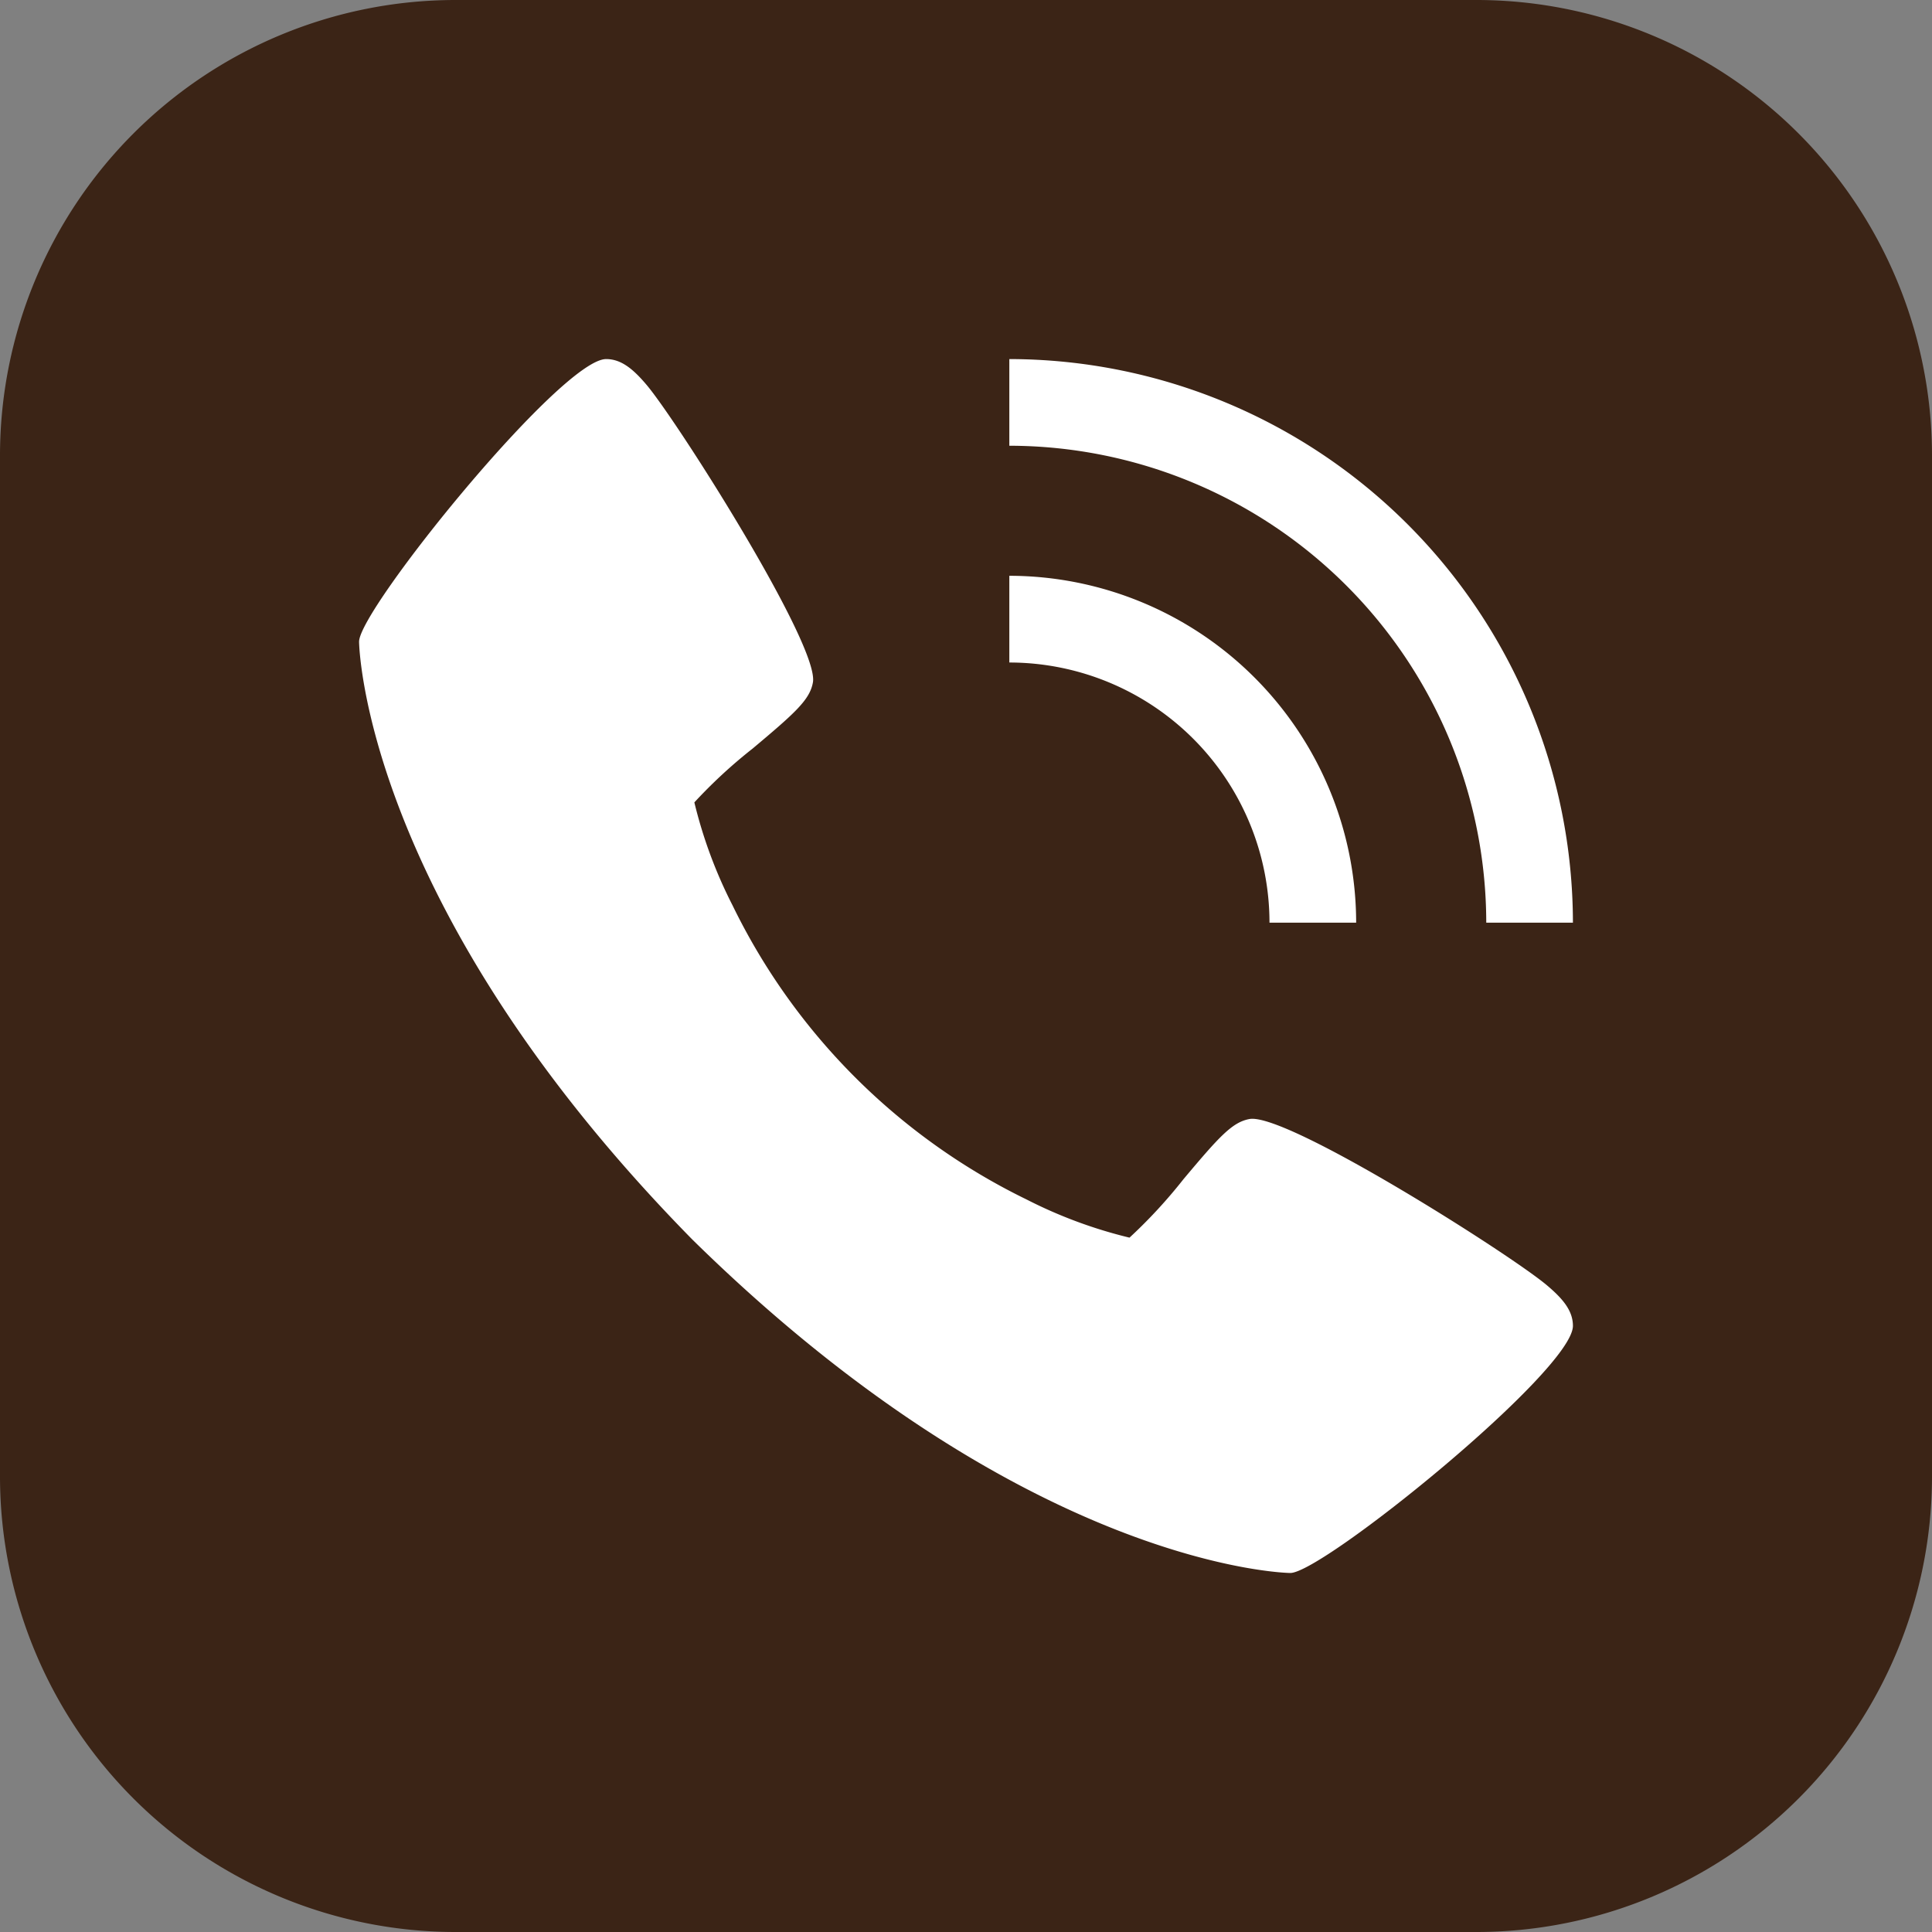
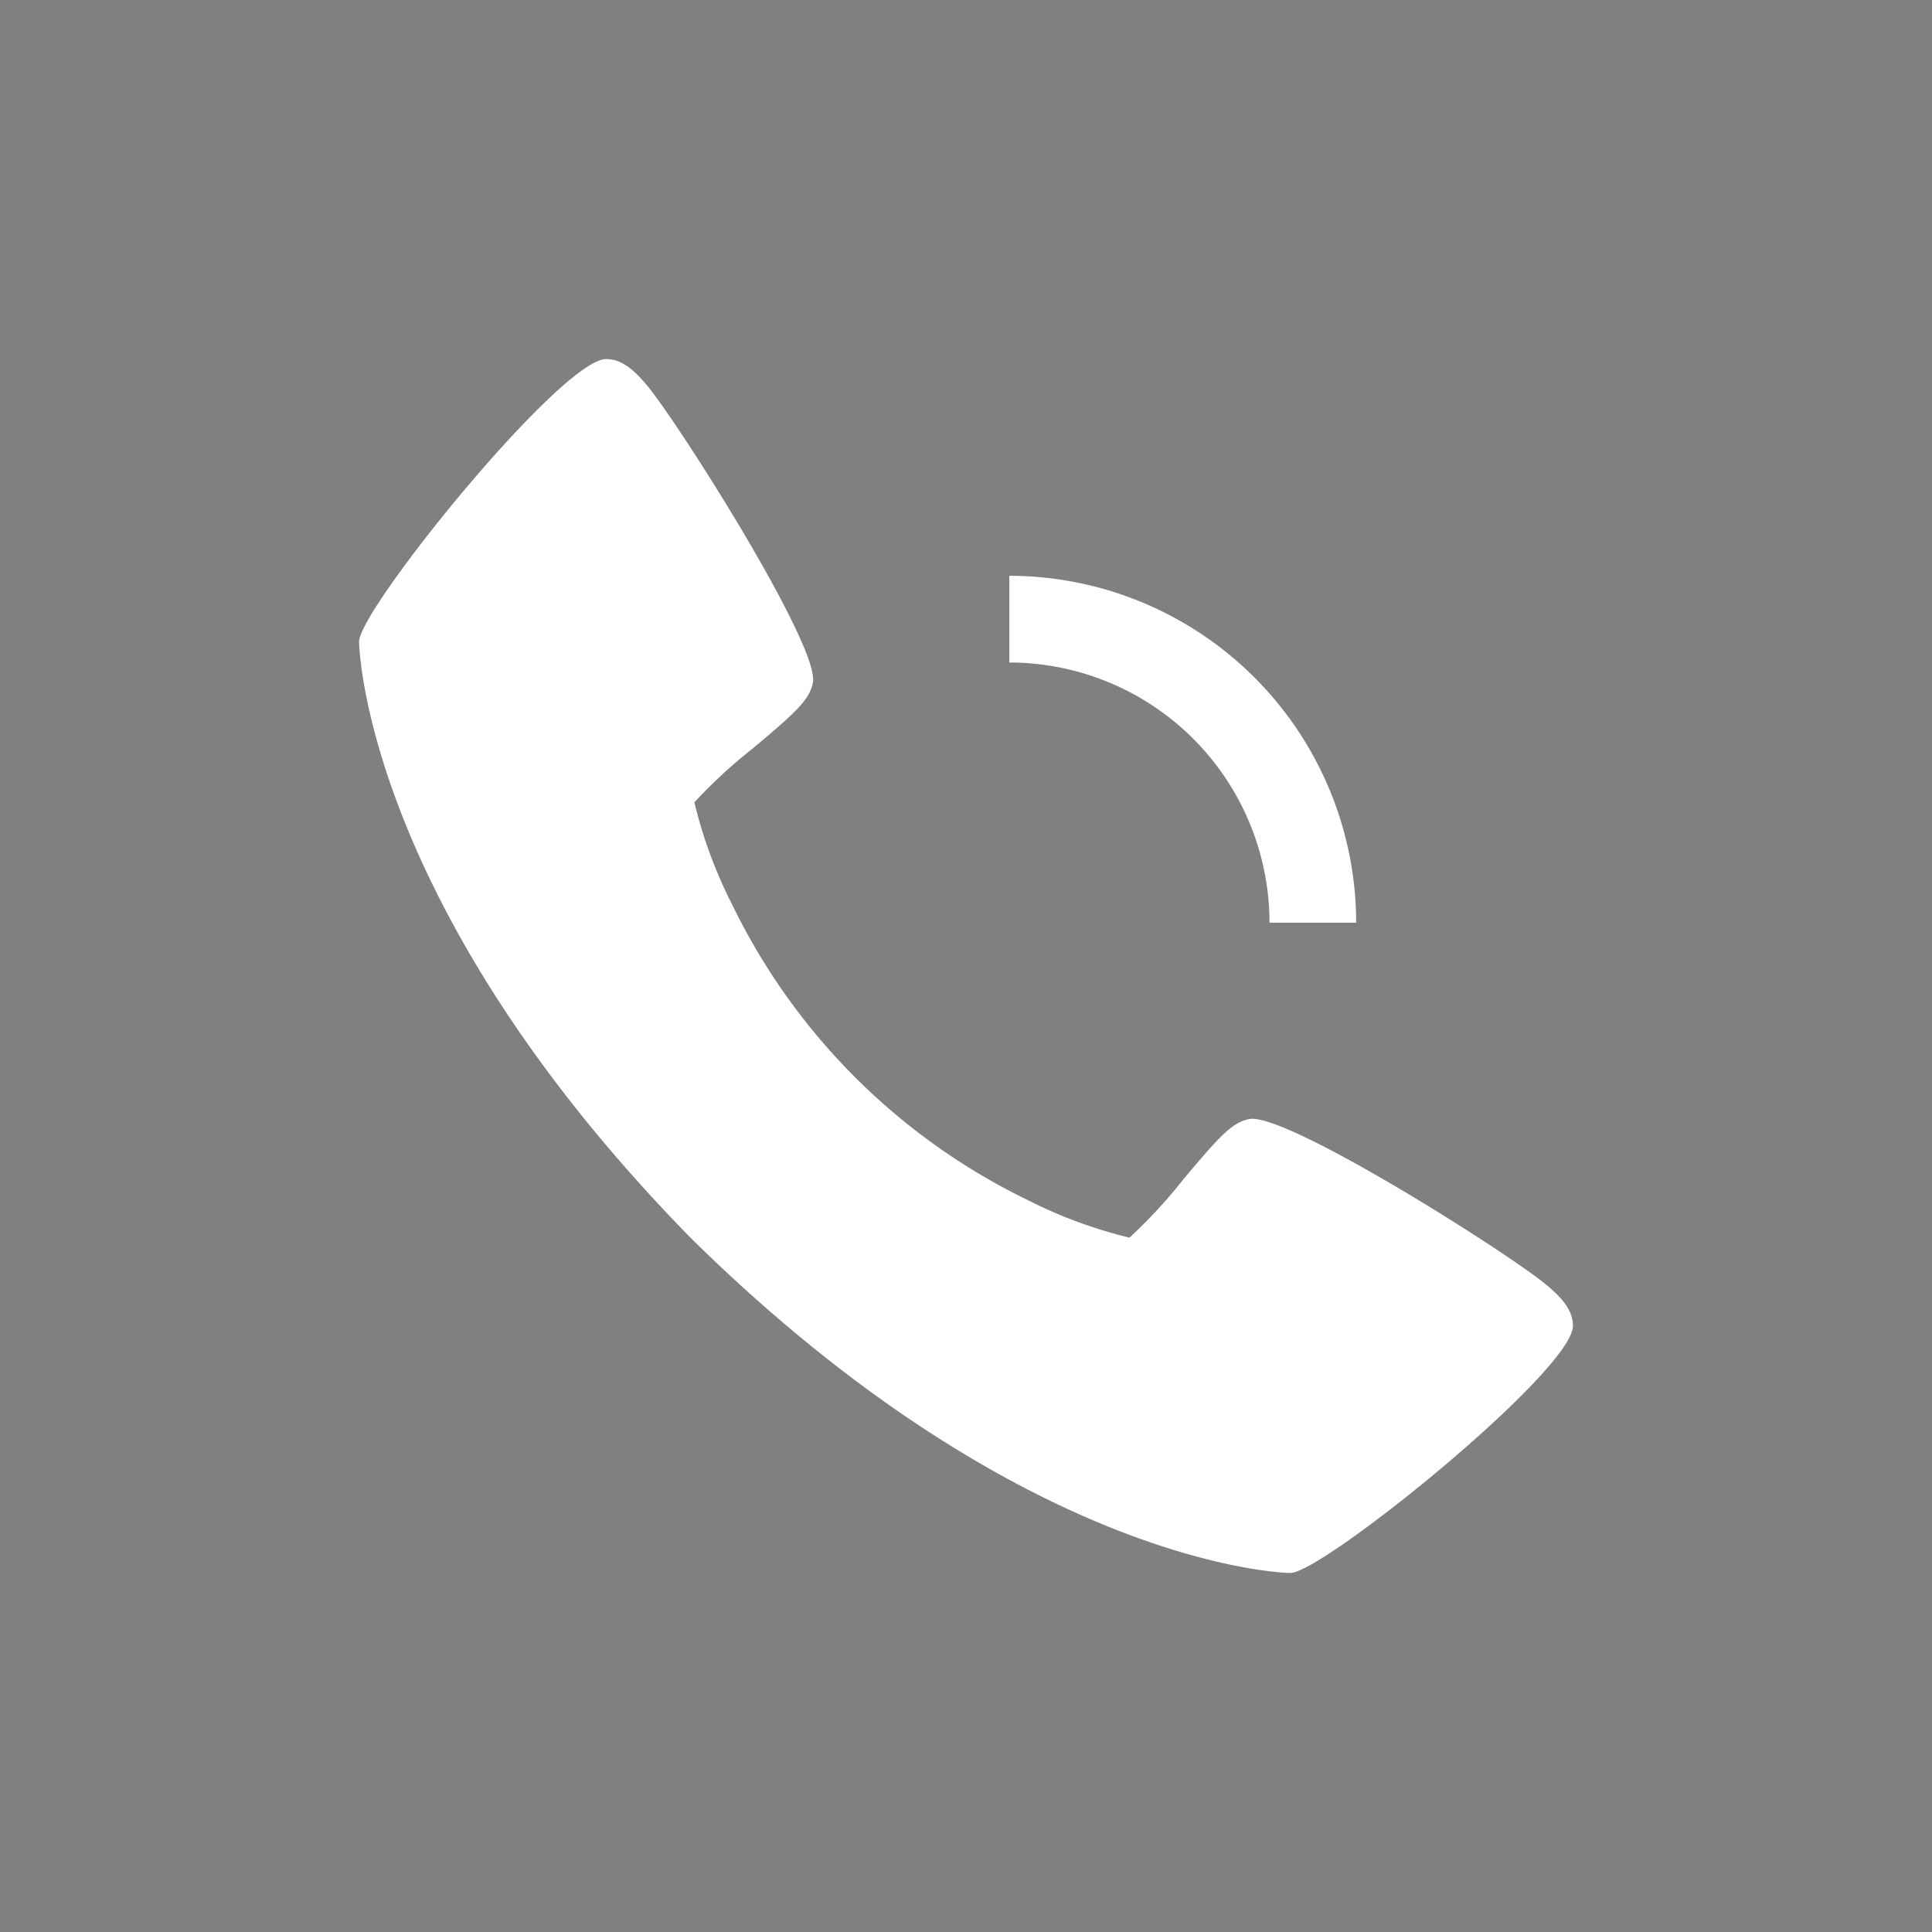
<svg xmlns="http://www.w3.org/2000/svg" width="35" height="35" viewBox="0 0 35 35" fill="none">
  <rect x="0" y="0" width="35" height="35" fill="#808080" stroke="none" />
-   <path d="M0 8.255A8.255 8.255 0 0 1 8.255 0h18.49A8.255 8.255 0 0 1 35 8.255v18.49A8.255 8.255 0 0 1 26.745 35H8.255A8.255 8.255 0 0 1 0 26.745V8.255z" fill="#3B2416" />
  <path d="M28.019 23.28c-.687-.575-4.713-3.125-5.382-3.008-.314.056-.554.324-1.198 1.091a9.168 9.168 0 0 1-.977 1.058 8.443 8.443 0 0 1-1.864-.691 11.545 11.545 0 0 1-5.328-5.33 8.441 8.441 0 0 1-.691-1.864 9.06 9.06 0 0 1 1.058-.977c.766-.643 1.035-.882 1.09-1.198.118-.67-2.434-4.695-3.007-5.381-.24-.285-.46-.475-.739-.475-.81 0-4.476 4.533-4.476 5.12 0 .048.078 4.768 6.038 10.831 6.064 5.96 10.784 6.04 10.832 6.04.587 0 5.12-3.667 5.12-4.477 0-.28-.19-.498-.476-.739zm-5.021-6.565h1.57a6.29 6.29 0 0 0-6.283-6.284v1.571a4.716 4.716 0 0 1 4.713 4.713z" fill="#fff" />
-   <path d="M26.925 16.715h1.57a10.222 10.222 0 0 0-10.21-10.21v1.57a8.65 8.65 0 0 1 8.64 8.64z" fill="#fff" />
</svg>